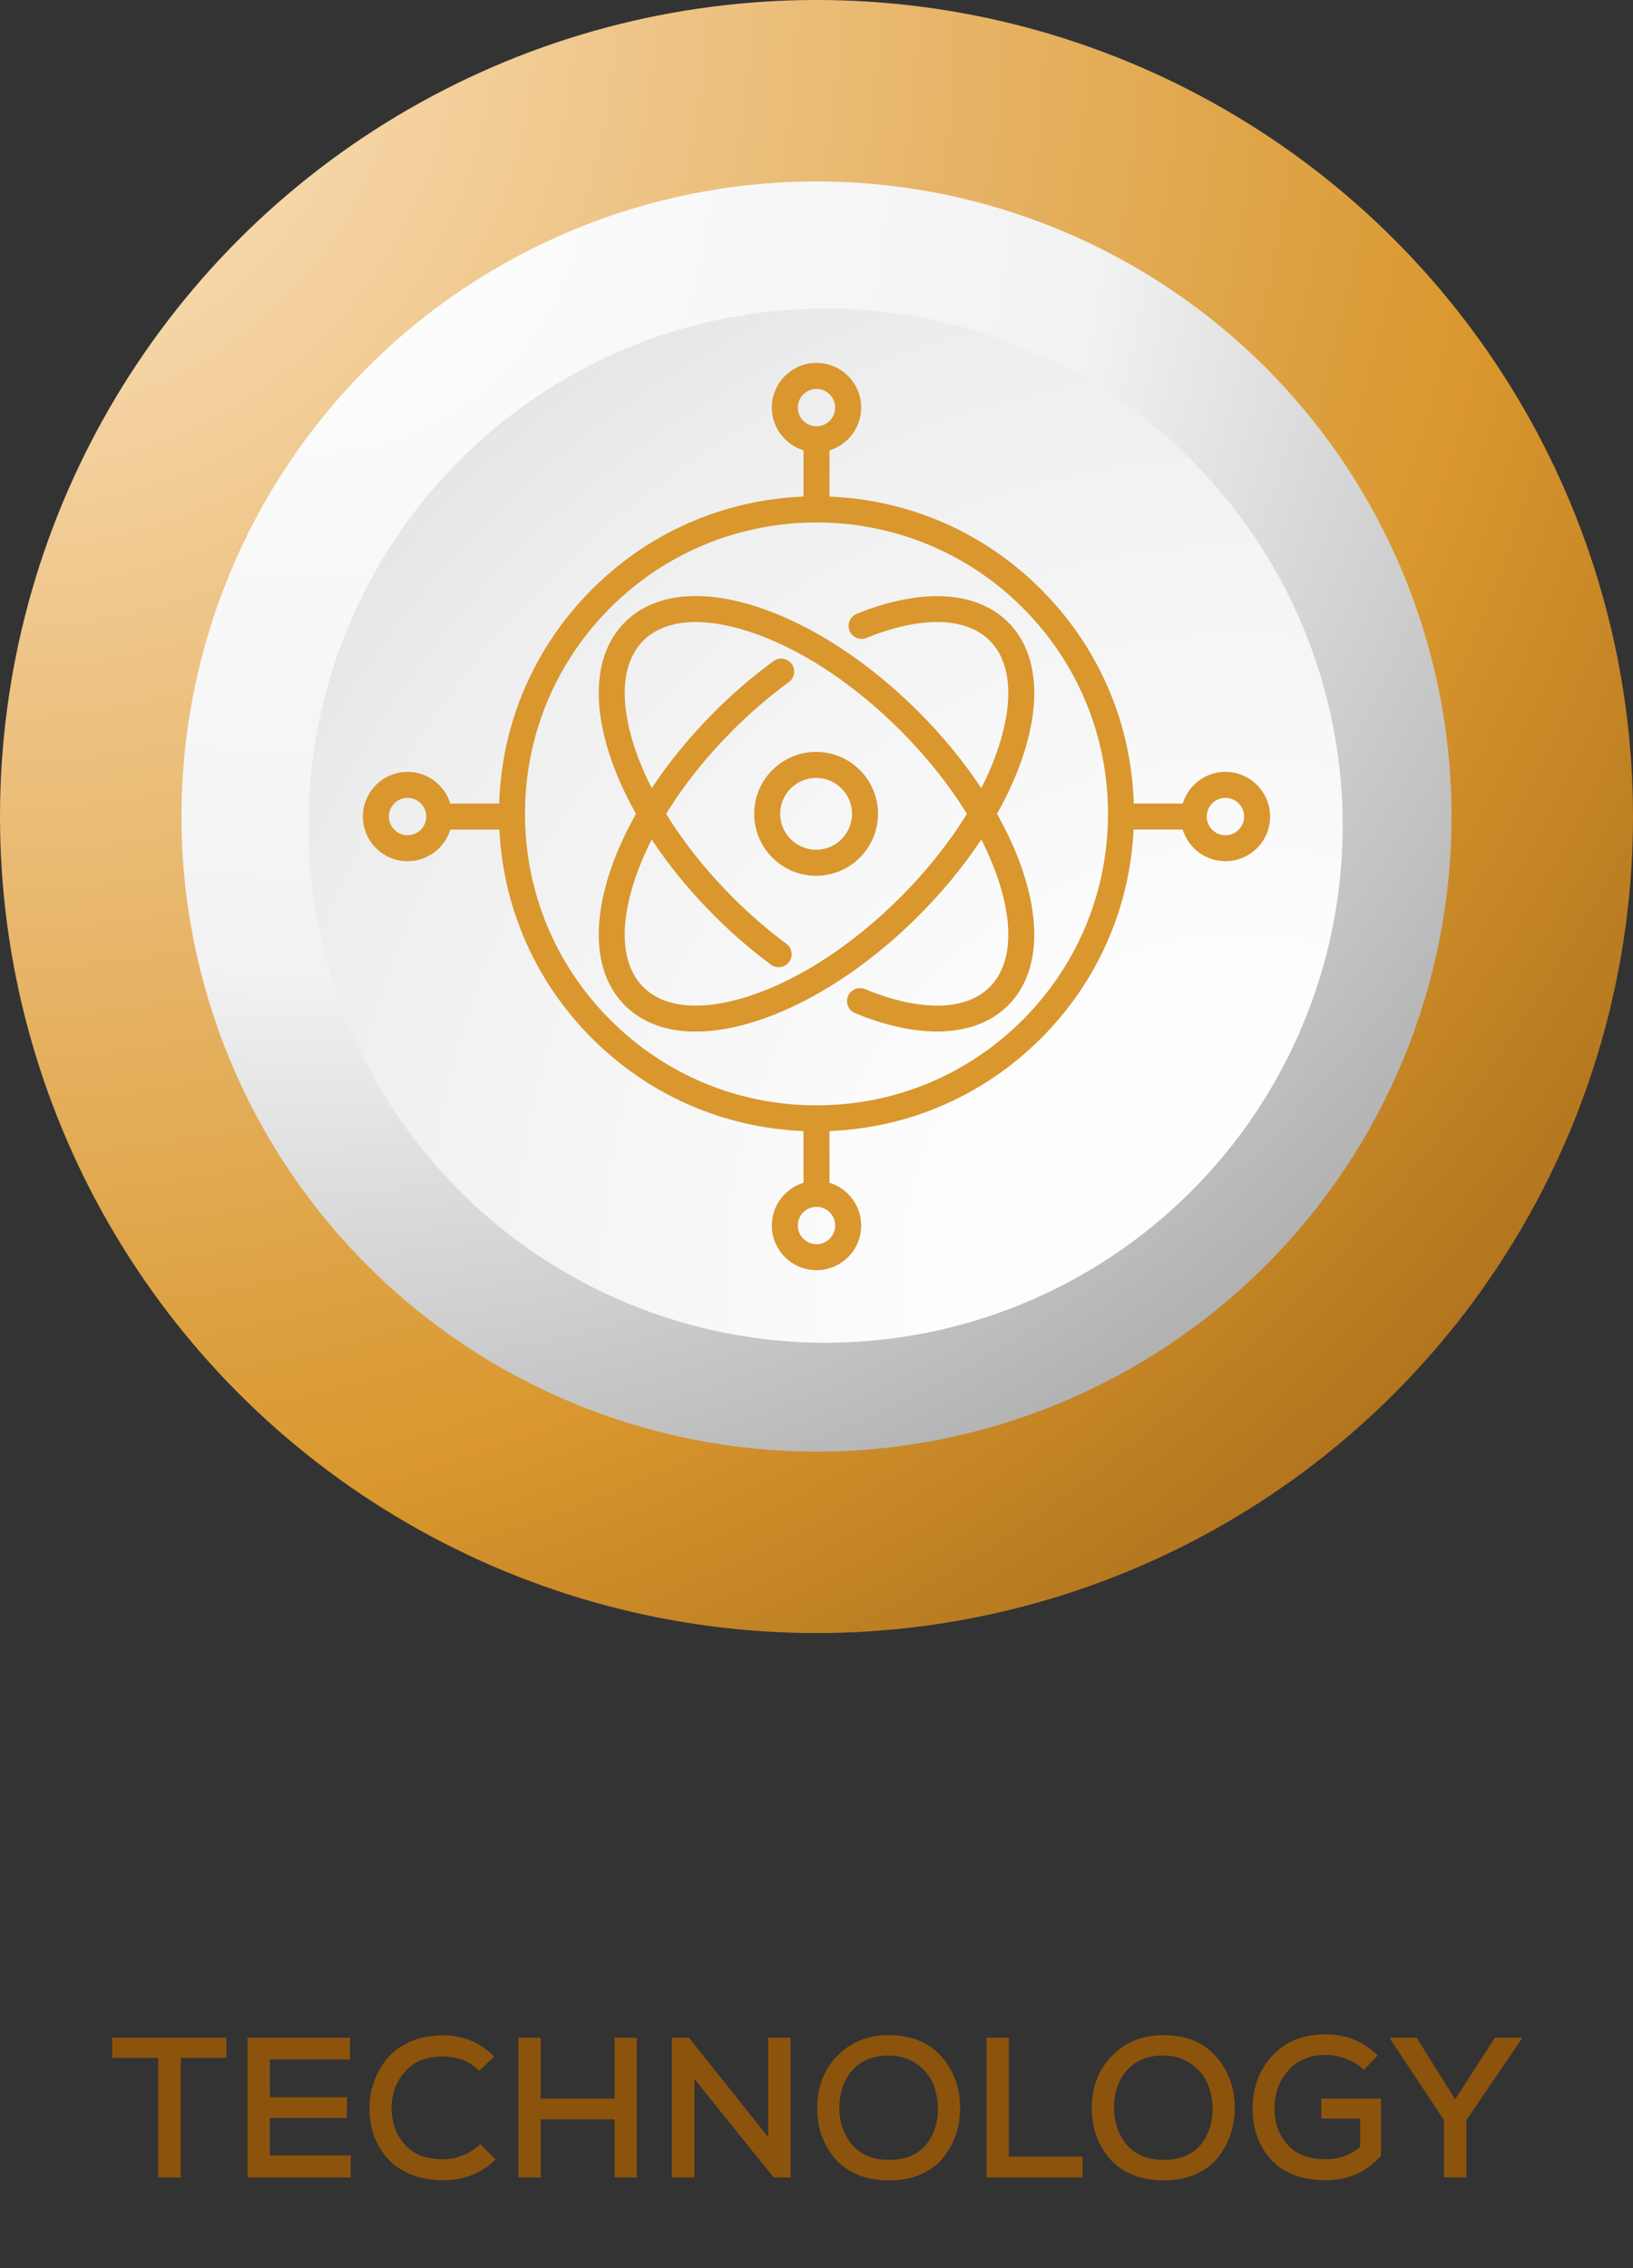
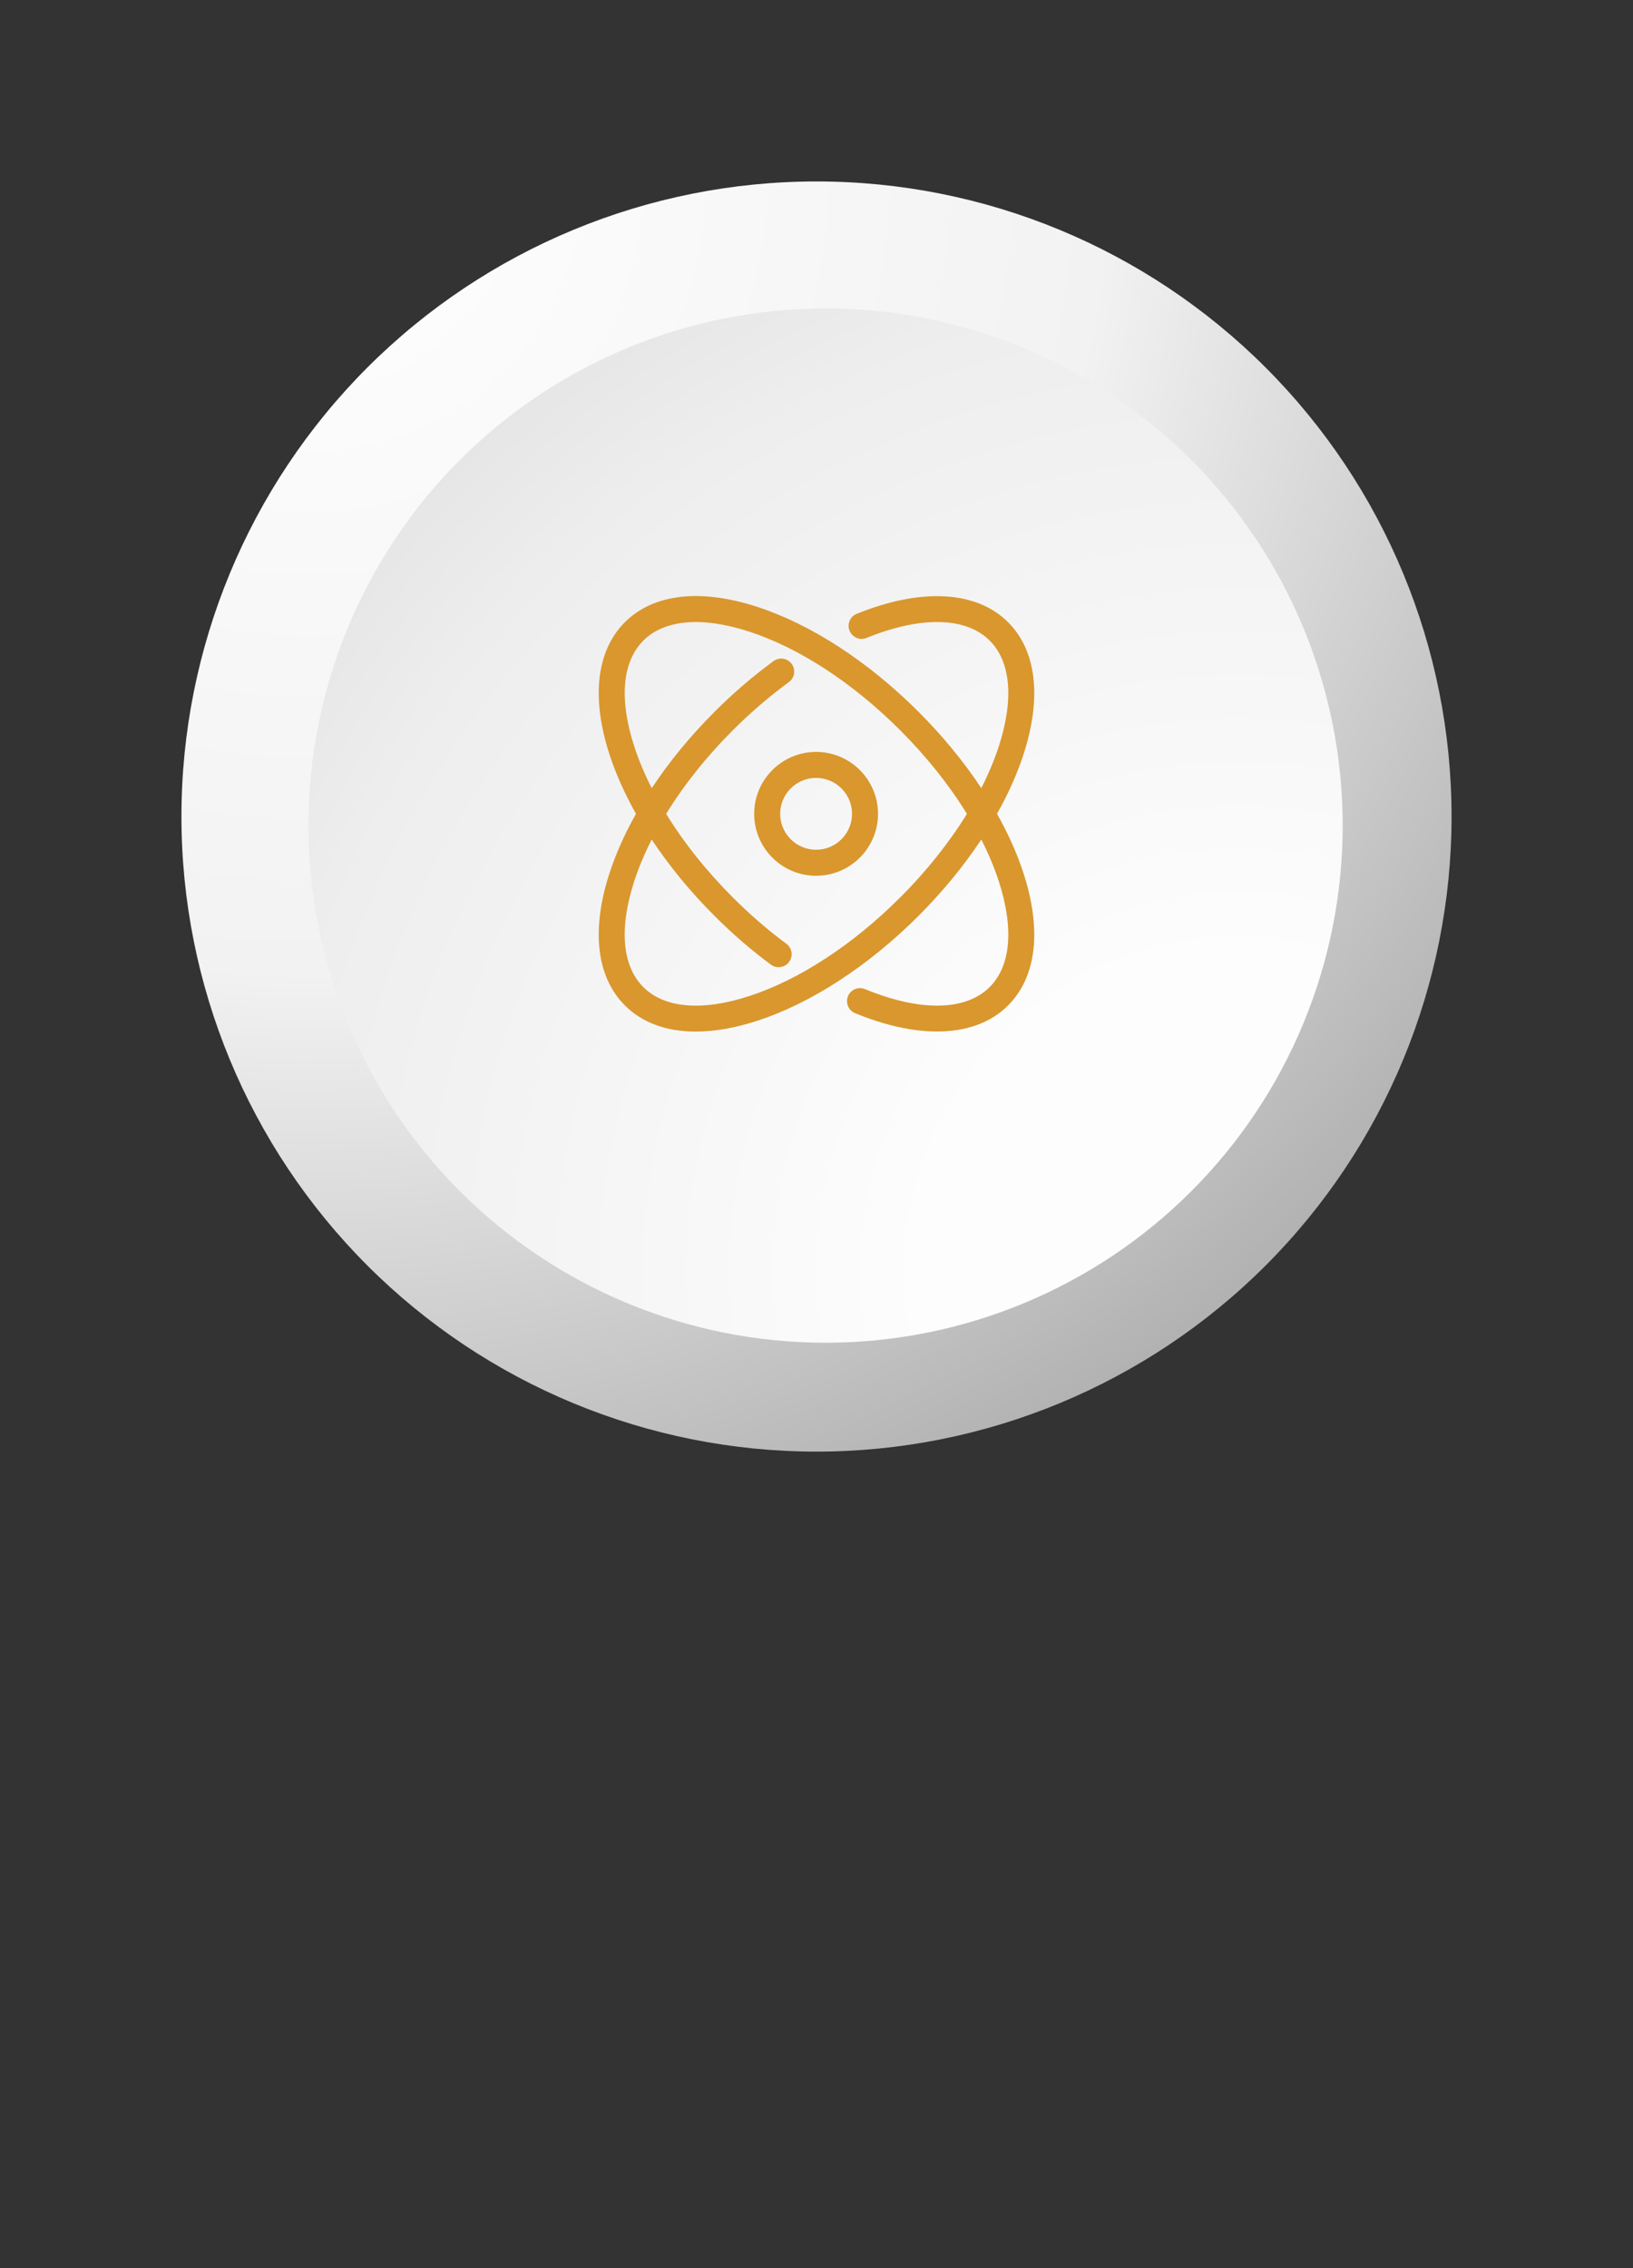
<svg xmlns="http://www.w3.org/2000/svg" width="90" height="125" viewBox="0 0 90 125" fill="none">
  <rect x="0" y="0" width="90" height="125" fill="#333333" stroke="none" />
-   <circle cx="45" cy="45" r="45" fill="url(#paint0_radial_2014_1165)" />
  <path fill-rule="evenodd" clip-rule="evenodd" d="M10 45C10 35.717 13.688 26.815 20.251 20.251C26.815 13.688 35.717 10 45 10C54.283 10 63.185 13.688 69.749 20.251C76.312 26.815 80 35.717 80 45C80 54.283 76.312 63.185 69.749 69.749C63.185 76.312 54.283 80 45 80C35.717 80 26.815 76.312 20.251 69.749C13.688 63.185 10 54.283 10 45Z" fill="url(#paint1_radial_2014_1165)" />
  <path fill-rule="evenodd" clip-rule="evenodd" d="M17 45.5C17 37.941 20.003 30.692 25.348 25.348C30.692 20.003 37.941 17 45.5 17C53.059 17 60.308 20.003 65.653 25.348C70.997 30.692 74 37.941 74 45.5C74 53.059 70.997 60.308 65.653 65.653C60.308 70.997 53.059 74 45.5 74C37.941 74 30.692 70.997 25.348 65.653C20.003 60.308 17 53.059 17 45.5Z" fill="url(#paint2_radial_2014_1165)" />
-   <path d="M8.717 120V113.411H6.187V112.3H12.479V113.411H9.96V120H8.717ZM19.326 118.79V120H13.639V112.3H19.293V113.499H14.871V115.578H19.117V116.722H14.871V118.79H19.326ZM26.468 118.163L27.315 119.01C26.545 119.78 25.577 120.154 24.422 120.154C23.74 120.154 23.146 120.044 22.618 119.824C22.09 119.604 21.661 119.307 21.342 118.933C21.012 118.559 20.77 118.141 20.605 117.679C20.44 117.217 20.363 116.733 20.363 116.205C20.363 115.688 20.44 115.193 20.616 114.72C20.781 114.247 21.023 113.818 21.353 113.433C21.672 113.048 22.101 112.74 22.629 112.509C23.157 112.289 23.762 112.168 24.422 112.168C25.522 112.168 26.457 112.564 27.238 113.334L26.413 114.126C25.874 113.598 25.214 113.334 24.422 113.334C23.498 113.334 22.794 113.62 22.31 114.181C21.815 114.753 21.573 115.424 21.584 116.194C21.584 116.975 21.826 117.635 22.31 118.185C22.783 118.735 23.487 118.999 24.422 118.999C24.785 118.999 25.148 118.933 25.522 118.779C25.885 118.636 26.204 118.427 26.468 118.163ZM35.093 120H33.873V116.799H29.802V120H28.57V112.3H29.802V115.655H33.873V112.3H35.093V120ZM37.971 112.3L42.338 117.778V112.3H43.57V120H42.635L38.268 114.566V120H37.025V112.3H37.971ZM48.998 112.157C50.241 112.168 51.209 112.564 51.891 113.345C52.573 114.126 52.914 115.072 52.914 116.183C52.914 116.711 52.826 117.217 52.661 117.69C52.496 118.163 52.254 118.581 51.946 118.955C51.638 119.329 51.22 119.626 50.714 119.846C50.197 120.066 49.614 120.165 48.976 120.165C48.327 120.165 47.744 120.055 47.238 119.835C46.721 119.615 46.303 119.307 45.995 118.933C45.687 118.559 45.445 118.141 45.28 117.679C45.115 117.217 45.038 116.722 45.038 116.194C45.038 115.028 45.401 114.06 46.149 113.301C46.886 112.542 47.832 112.157 48.998 112.157ZM46.259 116.205C46.259 116.557 46.314 116.898 46.424 117.228C46.534 117.558 46.688 117.855 46.908 118.13C47.117 118.405 47.403 118.625 47.755 118.79C48.107 118.955 48.514 119.032 48.976 119.032C49.878 119.032 50.549 118.768 51.011 118.229C51.462 117.69 51.693 117.019 51.693 116.205C51.693 115.71 51.594 115.248 51.418 114.819C51.242 114.401 50.934 114.038 50.516 113.741C50.098 113.444 49.592 113.29 48.998 113.279C48.129 113.279 47.458 113.554 46.974 114.093C46.49 114.643 46.259 115.347 46.259 116.205ZM54.373 112.3H55.605V118.856H59.664V120H54.373V112.3ZM64.134 112.157C65.377 112.168 66.345 112.564 67.027 113.345C67.709 114.126 68.05 115.072 68.05 116.183C68.05 116.711 67.962 117.217 67.797 117.69C67.632 118.163 67.39 118.581 67.082 118.955C66.774 119.329 66.356 119.626 65.85 119.846C65.333 120.066 64.75 120.165 64.112 120.165C63.463 120.165 62.88 120.055 62.374 119.835C61.857 119.615 61.439 119.307 61.131 118.933C60.823 118.559 60.581 118.141 60.416 117.679C60.251 117.217 60.174 116.722 60.174 116.194C60.174 115.028 60.537 114.06 61.285 113.301C62.022 112.542 62.968 112.157 64.134 112.157ZM61.395 116.205C61.395 116.557 61.45 116.898 61.56 117.228C61.67 117.558 61.824 117.855 62.044 118.13C62.253 118.405 62.539 118.625 62.891 118.79C63.243 118.955 63.65 119.032 64.112 119.032C65.014 119.032 65.685 118.768 66.147 118.229C66.598 117.69 66.829 117.019 66.829 116.205C66.829 115.71 66.73 115.248 66.554 114.819C66.378 114.401 66.07 114.038 65.652 113.741C65.234 113.444 64.728 113.29 64.134 113.279C63.265 113.279 62.594 113.554 62.11 114.093C61.626 114.643 61.395 115.347 61.395 116.205ZM75.933 113.279L75.163 114.071C74.899 113.807 74.569 113.609 74.195 113.466C73.821 113.323 73.447 113.246 73.084 113.246C72.204 113.246 71.511 113.532 71.005 114.104C70.488 114.676 70.235 115.391 70.246 116.227C70.246 117.008 70.477 117.668 70.961 118.196C71.434 118.735 72.138 118.999 73.084 118.999C73.788 118.999 74.415 118.779 74.965 118.317V116.755H72.82V115.655H76.109V118.812C75.295 119.714 74.283 120.154 73.084 120.154C72.402 120.154 71.786 120.055 71.258 119.835C70.73 119.615 70.301 119.329 69.993 118.955C69.674 118.581 69.432 118.174 69.278 117.712C69.113 117.25 69.036 116.755 69.036 116.227C69.036 115.061 69.388 114.093 70.114 113.301C70.829 112.509 71.819 112.113 73.084 112.113C74.195 112.113 75.141 112.509 75.933 113.279ZM78.076 112.3L80.198 115.699L82.388 112.3H83.873V112.355L80.814 116.843V120H79.582V116.843L76.612 112.355V112.3H78.076Z" fill="#8C530D" />
  <path d="M55.559 34.292C53.821 32.553 50.779 32.384 47.217 33.829C46.85 33.977 46.673 34.396 46.822 34.762C46.971 35.129 47.388 35.306 47.755 35.157C50.759 33.939 53.234 33.992 54.546 35.305C55.712 36.471 55.889 38.543 55.045 41.138C54.799 41.893 54.476 42.663 54.083 43.436C53.122 41.985 51.955 40.56 50.623 39.228C47.859 36.464 44.701 34.41 41.731 33.443C38.597 32.423 36.008 32.724 34.44 34.291C32.873 35.858 32.572 38.447 33.592 41.582C33.942 42.656 34.434 43.755 35.051 44.851C34.434 45.947 33.942 47.046 33.592 48.12C32.572 51.254 32.873 53.843 34.44 55.41C35.397 56.367 36.736 56.852 38.347 56.852C39.373 56.852 40.511 56.655 41.731 56.258C44.701 55.292 47.859 53.237 50.623 50.474C51.955 49.141 53.122 47.716 54.083 46.266C54.475 47.038 54.799 47.808 55.045 48.563C55.889 51.158 55.712 53.23 54.546 54.396C53.219 55.723 50.714 55.765 47.672 54.51C47.306 54.36 46.887 54.534 46.736 54.9C46.586 55.266 46.76 55.684 47.125 55.836C48.766 56.512 50.297 56.848 51.644 56.848C53.255 56.848 54.603 56.367 55.559 55.41C57.126 53.843 57.428 51.254 56.407 48.12C56.058 47.045 55.565 45.946 54.949 44.851C55.565 43.755 56.058 42.656 56.407 41.582C57.428 38.448 57.127 35.859 55.559 34.291V34.292ZM49.61 49.461C47.003 52.068 44.048 53.998 41.287 54.897C38.691 55.741 36.62 55.564 35.454 54.398C34.288 53.232 34.111 51.16 34.955 48.564C35.201 47.809 35.524 47.04 35.917 46.267C36.878 47.718 38.045 49.142 39.378 50.475C40.363 51.461 41.409 52.365 42.487 53.163C42.805 53.399 43.253 53.333 43.489 53.014C43.725 52.696 43.658 52.248 43.34 52.012C42.319 51.256 41.327 50.398 40.391 49.462C38.932 48.003 37.685 46.434 36.713 44.852C37.685 43.27 38.933 41.701 40.391 40.242C41.37 39.264 42.409 38.372 43.478 37.59C43.798 37.356 43.868 36.909 43.634 36.589C43.401 36.27 42.953 36.2 42.633 36.433C41.505 37.258 40.409 38.198 39.379 39.229C38.047 40.562 36.88 41.986 35.919 43.437C35.526 42.664 35.203 41.895 34.957 41.14C34.112 38.544 34.289 36.472 35.455 35.306C36.622 34.14 38.693 33.963 41.289 34.808C44.048 35.706 47.004 37.636 49.611 40.243C51.07 41.702 52.317 43.27 53.29 44.853C52.317 46.434 51.07 48.003 49.611 49.463L49.61 49.461Z" fill="#D9972E" />
-   <path d="M67.538 42.539C66.429 42.539 65.49 43.275 65.182 44.285H62.488C62.347 39.823 60.544 35.649 57.373 32.478C54.237 29.342 50.121 27.544 45.716 27.368V24.818C46.725 24.511 47.463 23.571 47.463 22.462C47.463 21.105 46.358 20 45 20C43.643 20 42.538 21.105 42.538 22.462C42.538 23.571 43.275 24.51 44.284 24.818V27.368C39.879 27.544 35.763 29.342 32.627 32.478C29.456 35.649 27.653 39.823 27.512 44.285H24.818C24.511 43.275 23.571 42.539 22.462 42.539C21.105 42.539 20 43.644 20 45.001C20 46.359 21.105 47.463 22.462 47.463C23.571 47.463 24.51 46.727 24.818 45.718H27.523C27.733 50.066 29.527 54.124 32.627 57.225C35.763 60.36 39.879 62.158 44.284 62.335V65.184C43.275 65.491 42.538 66.431 42.538 67.54C42.538 68.897 43.643 70.002 45 70.002C46.358 70.002 47.463 68.897 47.463 67.54C47.463 66.431 46.726 65.492 45.716 65.184V62.335C50.121 62.158 54.237 60.36 57.373 57.225C60.473 54.125 62.267 50.067 62.477 45.718H65.182C65.489 46.727 66.429 47.463 67.538 47.463C68.895 47.463 70 46.359 70 45.001C70 43.644 68.895 42.539 67.538 42.539ZM43.97 22.463C43.97 21.895 44.432 21.433 45 21.433C45.567 21.433 46.029 21.896 46.029 22.463C46.029 23.03 45.567 23.492 45 23.492C44.432 23.492 43.97 23.03 43.97 22.463ZM22.462 46.031C21.893 46.031 21.432 45.569 21.432 45.002C21.432 44.434 21.894 43.972 22.462 43.972C23.029 43.972 23.492 44.434 23.492 45.002C23.492 45.569 23.03 46.031 22.462 46.031ZM46.03 67.539C46.03 68.107 45.568 68.569 45 68.569C44.433 68.569 43.971 68.107 43.971 67.539C43.971 66.972 44.433 66.51 45 66.51C45.568 66.51 46.03 66.972 46.03 67.539ZM56.36 56.212C53.325 59.246 49.291 60.917 45 60.917C40.708 60.917 36.674 59.246 33.639 56.212C30.605 53.177 28.934 49.143 28.934 44.851C28.934 40.559 30.605 36.526 33.639 33.491C36.771 30.359 40.885 28.793 45 28.793C49.114 28.793 53.228 30.359 56.36 33.491C59.395 36.526 61.065 40.559 61.065 44.851C61.065 49.143 59.394 53.177 56.36 56.212ZM67.538 46.031C66.97 46.031 66.508 45.569 66.508 45.002C66.508 44.434 66.97 43.972 67.538 43.972C68.106 43.972 68.567 44.434 68.567 45.002C68.567 45.569 68.105 46.031 67.538 46.031Z" fill="#D9972E" />
  <path d="M44.978 41.439C43.096 41.439 41.565 42.97 41.565 44.852C41.565 46.734 43.096 48.265 44.978 48.265C46.859 48.265 48.39 46.734 48.39 44.852C48.39 42.97 46.859 41.439 44.978 41.439ZM44.978 46.831C43.886 46.831 42.998 45.943 42.998 44.851C42.998 43.76 43.886 42.871 44.978 42.871C46.069 42.871 46.958 43.76 46.958 44.851C46.958 45.943 46.069 46.831 44.978 46.831Z" fill="#D9972E" />
  <defs>
    <radialGradient id="paint0_radial_2014_1165" cx="0" cy="0" r="1" gradientUnits="userSpaceOnUse" gradientTransform="rotate(47.726) scale(133.795)">
      <stop stop-color="#FEE7CA" />
      <stop offset="0.628" stop-color="#D9972E" />
      <stop offset="1" stop-color="#8C530D" />
    </radialGradient>
    <radialGradient id="paint1_radial_2014_1165" cx="0" cy="0" r="1" gradientUnits="userSpaceOnUse" gradientTransform="translate(17.778 9.028) rotate(50.972) scale(89.858)">
      <stop stop-color="white" />
      <stop offset="0.489" stop-color="#F2F2F2" />
      <stop offset="1" stop-color="#A1A0A0" />
    </radialGradient>
    <radialGradient id="paint2_radial_2014_1165" cx="0" cy="0" r="1" gradientUnits="userSpaceOnUse" gradientTransform="translate(68.68 70.58) rotate(-132.393) scale(73.835)">
      <stop offset="0.239" stop-color="#FDFDFD" />
      <stop offset="0.735" stop-color="#EEEEEE" />
      <stop offset="1" stop-color="#DDDDDD" />
    </radialGradient>
  </defs>
</svg>